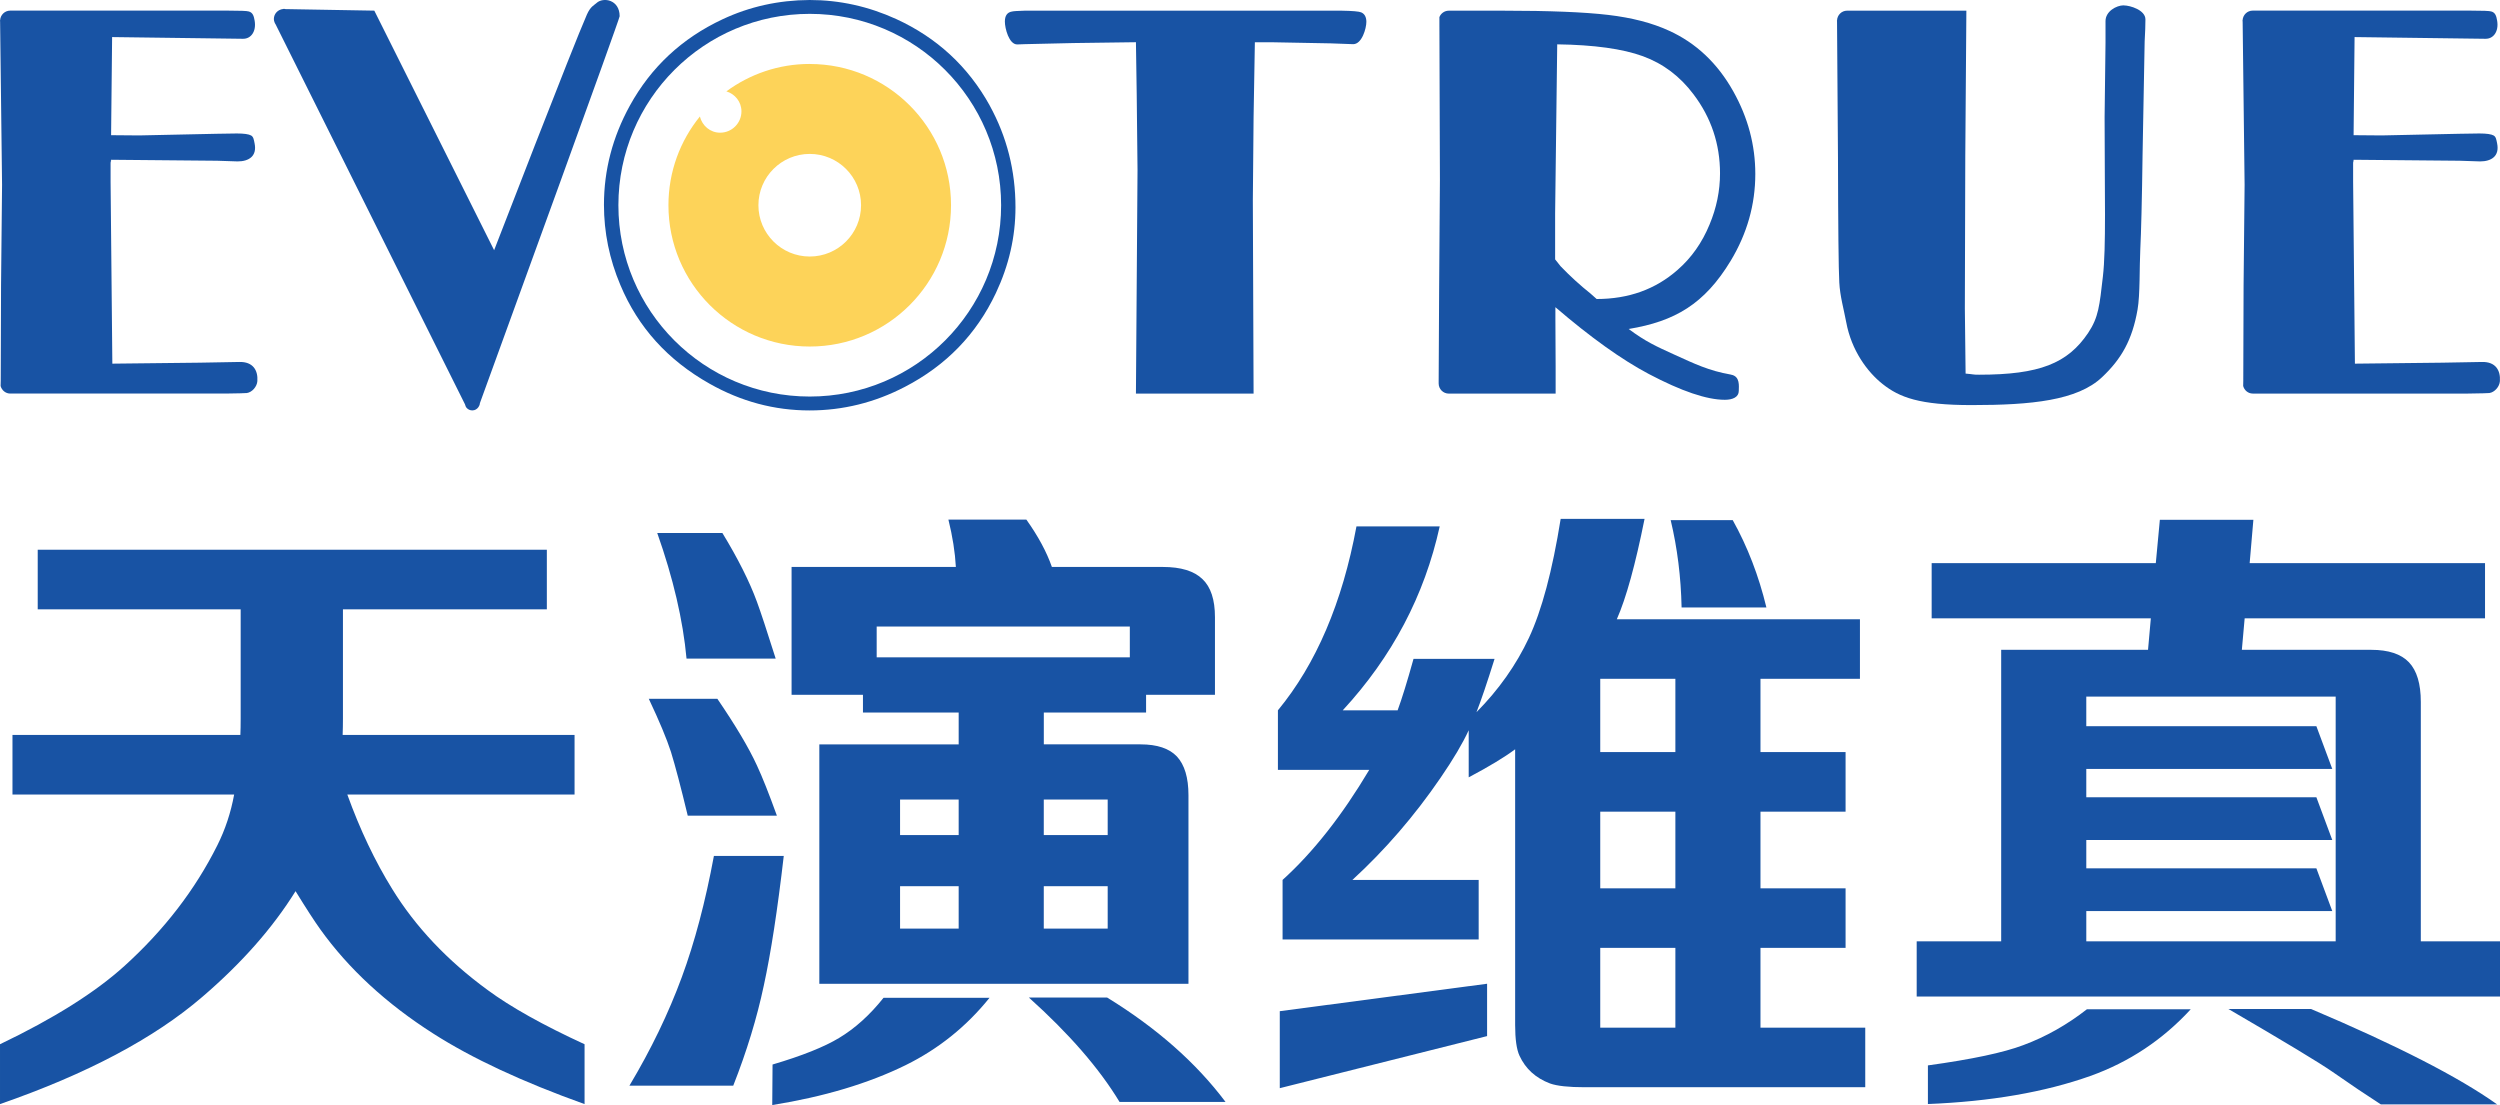
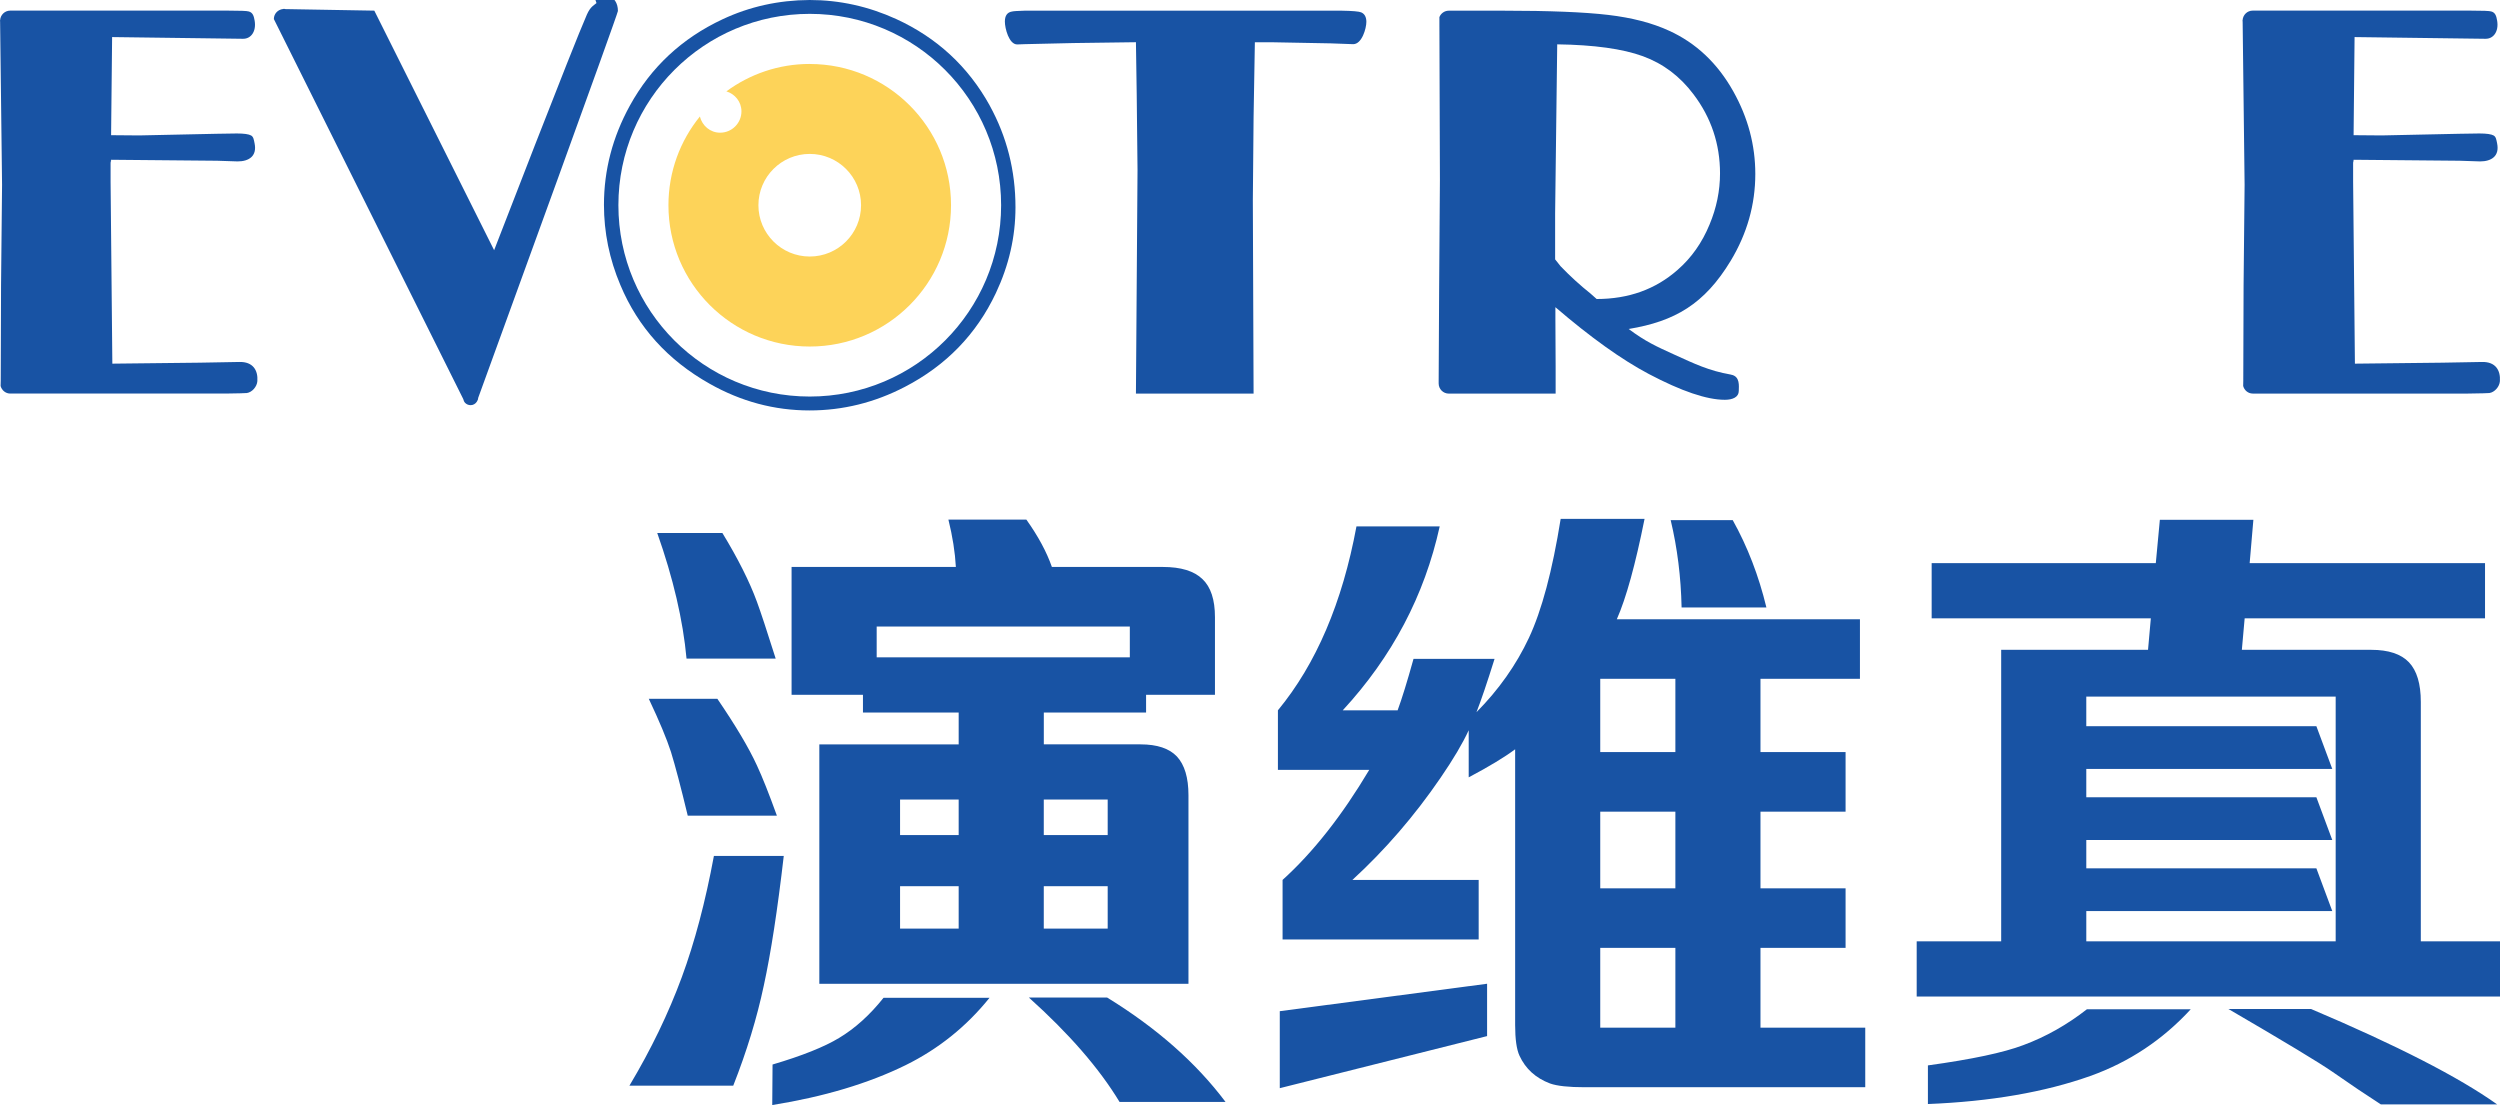
<svg xmlns="http://www.w3.org/2000/svg" id="_图层_2" data-name="图层 2" viewBox="0 0 739.7 326.95">
  <defs>
    <style>
      .cls-1 {
        fill: #1853a4;
      }

      .cls-1, .cls-2 {
        stroke-width: 0px;
      }

      .cls-2 {
        fill: #fdd359;
      }
    </style>
  </defs>
  <g id="_图层_1-2" data-name="图层 1">
    <g>
      <g>
        <g>
          <path class="cls-2" d="m239.59,18.92c-9.24,0-17.76,3.03-24.67,8.11,2.57.79,4.46,3.1,4.46,5.92,0,3.49-2.84,6.31-6.31,6.31-2.94,0-5.3-2.07-5.99-4.79-5.82,7.18-9.3,16.3-9.3,26.25,0,23.09,18.72,41.81,41.81,41.81s41.8-18.72,41.8-41.81-18.72-41.79-41.8-41.79Zm0,56.98c-8.39,0-15.19-6.8-15.19-15.18s6.81-15.18,15.19-15.18,15.18,6.8,15.18,15.18-6.79,15.18-15.18,15.18Z" />
          <path class="cls-1" d="m292.84,31.22c-6.38-11.53-15.62-20.07-27.7-25.6C256.92,1.88,248.39,0,239.55,0c-9.18.05-17.78,1.96-25.77,5.71-12.04,5.64-21.18,14.18-27.44,25.59-5.1,9.29-7.64,19.05-7.64,29.29,0,8.17,1.61,16.08,4.86,23.75,5.26,12.54,14.07,22.27,26.43,29.21,9.29,5.25,19.13,7.89,29.55,7.89,9.83,0,19.24-2.32,28.19-6.97,12.2-6.32,21.18-15.58,26.94-27.78,3.85-8.17,5.79-16.62,5.79-25.35,0-10.85-2.55-20.89-7.63-30.12Zm-53.25,86.11c-31.28,0-56.62-25.34-56.62-56.61S208.31,4.1,239.59,4.1s56.62,25.35,56.62,56.62-25.34,56.61-56.62,56.61Z" />
        </g>
        <g>
          <path class="cls-1" d="m371.29,12.48l-.38,22.21-.22,24.66.22,57.1h-34.81l.47-66.15-.24-22.49-.23-15.32-18.54.25-14.44.33-2.15.08c-2.43,0-3.65-4.75-3.65-6.76,0-1.76.71-2.75,2.12-2.98.42-.11,1.67-.19,3.76-.25h93.73c3.27.05,5.22.23,5.82.5,1.02.44,1.53,1.39,1.53,2.82,0,1.88-1.3,6.59-3.9,6.59l-6.65-.24-17.58-.33h-4.87Z" />
-           <path class="cls-1" d="m628.36,1.58c-2.16,0-5.38,1.78-5.38,4.65v6.41l-.27,22.04c0,22.53.49,38.62-.51,47.17-.99,8.56-1.25,12-4.36,16.66-6.07,9.02-14.39,12.36-32.27,12.36-1.92,0-1.39-.11-3.99-.33l-.22-19.24.13-45.15.32-42.99h-35.29c-1.62,0-2.92,1.29-2.98,2.91,0,.04-.03.06-.03.09v.05s.03.06.03.1l.28,40.35c.05,20.59.17,32.9.39,36.93.21,4.04,1.32,7.86,2.06,11.79,1.53,8.27,6.21,14.66,10.77,18.26,4.98,3.94,10.84,6.22,26.33,6.22,17.67,0,31.3-1.35,38.59-8.26,5.7-5.37,8.93-10.98,10.5-20,.77-4.37.55-12.76.81-17.76.25-5,.49-14.48.68-28.42l.61-33.13c.16-2.75.23-4.94.23-6.55,0-2.76-4.52-4.14-6.43-4.14Z" />
-           <path class="cls-1" d="m176.49.91c-.7.64-1.77.98-2.84,3.4-4.02,9.06-27.45,69.72-27.45,69.72L110.75,3.15l-26.34-.46c-.13-.02-.24-.08-.37-.08-.11,0-.21.06-.31.06-1.5.16-2.69,1.39-2.7,2.94v.03c0,.33.09.64.19.93.07.22.19.42.32.62l56.03,112.42c.11.45.27.85.58,1.16.41.41.98.66,1.6.66.78,0,1.42-.4,1.82-.99.24-.34.4-.72.42-1.15,8.39-23.06,41.35-113.67,41.35-114.49,0-4.89-4.82-5.76-6.86-3.9Z" />
+           <path class="cls-1" d="m176.49.91c-.7.64-1.77.98-2.84,3.4-4.02,9.06-27.45,69.72-27.45,69.72L110.75,3.15l-26.34-.46c-.13-.02-.24-.08-.37-.08-.11,0-.21.06-.31.06-1.5.16-2.69,1.39-2.7,2.94v.03l56.03,112.42c.11.45.27.85.58,1.16.41.41.98.66,1.6.66.78,0,1.42-.4,1.82-.99.24-.34.4-.72.42-1.15,8.39-23.06,41.35-113.67,41.35-114.49,0-4.89-4.82-5.76-6.86-3.9Z" />
          <path class="cls-1" d="m696.39,47.27l31.39.29,6.03.2c3.36,0,5.8-1.58,5.04-5.32-.23-1.15-.34-1.95-1.03-2.35-.69-.39-2.1-.6-4.24-.6l-5.88.09-22.99.49-8.33-.07.29-29.03,38.3.5h.53c2.24,0,3.88-2.14,3.36-5.31-.24-1.5-.58-2.45-1.75-2.77-.51-.17-2.57-.25-6.19-.25h-64.4c-1.6,0-2.88,1.26-2.98,2.84,0,.06-.03.11-.03.16v.05c0,.06.03.12.04.18l.58,48.32-.3,29.72-.09,27.72v.39s-.03,1.69-.03,1.69c.34,1.28,1.46,2.24,2.85,2.24h63.68c3.86-.06,5.98-.1,6.32-.16,1.53-.22,3-1.87,3.11-3.52.21-3.17-1.25-5.77-5.33-5.67l-11.67.21-25.9.29-.53-53.81v-4.97c0-3.66.06,1,.15-1.53Z" />
          <path class="cls-1" d="m32.87,47.27l31.4.29,6.03.2c3.36,0,5.79-1.58,5.03-5.32-.23-1.15-.33-1.95-1.03-2.35-.68-.39-2.09-.6-4.23-.6l-5.88.09-22.99.49-8.33-.07.3-29.03,38.3.5h.52c2.24,0,3.88-2.14,3.36-5.31-.25-1.5-.58-2.45-1.75-2.77-.51-.17-2.58-.25-6.2-.25H3.02C1.41,3.15.13,4.41.03,5.98c0,.06-.03.11-.03.16v.05c0,.06.03.12.03.18l.58,48.32-.3,29.72-.09,27.72v.39s-.04,1.69-.04,1.69c.35,1.28,1.47,2.24,2.87,2.24h63.66c3.87-.06,5.98-.1,6.33-.16,1.53-.22,3-1.87,3.11-3.52.22-3.17-1.26-5.77-5.34-5.67l-11.67.21-25.9.29-.52-53.81v-4.97c0-3.66.06,1,.15-1.53Z" />
          <path class="cls-1" d="m512.16,110.84c-6.58-1.14-10.96-3.29-16.63-5.86-5.68-2.57-8.76-4-13.64-7.64,13.64-2.26,22.43-7.34,30.22-20.23,4.82-8.01,7.25-16.57,7.25-25.64,0-8.53-2.16-16.66-6.5-24.41-4.67-8.35-11.04-14.36-19.08-18-4.94-2.27-10.92-3.82-17.94-4.65-7.03-.83-17.41-1.25-31.16-1.25h-16c-1.28,0-2.35.79-2.79,1.9v2.28s.15,45.95.15,45.95l-.23,32.37-.14,27.06v.74c0,1.66,1.34,3,3.01,3h31.6v-8.05l-.07-14.12v-3.4c10.38,8.91,19.59,15.5,27.63,19.76,9.66,5.09,17.16,7.64,22.51,7.64,2.34,0,4.12-.81,4.12-2.63,0-1.33.48-4.33-2.31-4.81Zm-41.47-23.91c-3.16-2.51-6.13-5.23-8.94-8.15l-1.62-2.04v-13.54l.62-50.08c10.89.15,19.34,1.32,25.35,3.51,6,2.19,10.99,5.96,14.98,11.28,5.22,6.89,7.84,14.69,7.84,23.4,0,5.14-1.03,10.18-3.09,15.11-2.21,5.38-5.36,9.86-9.48,13.45-6.52,5.73-14.48,8.6-23.93,8.6l-1.74-1.54Z" />
        </g>
      </g>
      <g>
-         <path class="cls-1" d="m101.37,217.46h68.63v17.62h-67.24c3.75,10.39,8.18,19.71,13.28,27.95,6.89,11.19,16.29,21.16,28.23,29.89,6.83,5.04,16.39,10.39,28.69,16.05v17.71c-18.39-6.58-33.3-13.53-44.74-20.85-13.9-8.86-25.06-19.15-33.48-30.9-1.72-2.4-4.15-6.15-7.29-11.25-6.77,10.89-15.96,21.31-27.58,31.27-14.21,12.24-34.16,22.81-59.87,31.73v-17.71c15.92-7.62,28.19-15.34,36.81-23.15,11.75-10.64,20.91-22.54,27.49-35.7,2.34-4.67,4-9.69,4.98-15.04H3.69v-17.62h67.43c.06-1.35.09-2.95.09-4.8v-32.38H11.16v-17.62h150.64v17.62h-60.33v32.38c0,1.66-.03,3.26-.09,4.8Z" />
        <path class="cls-1" d="m231.9,253.25c-1.85,15.99-3.82,28.78-5.91,38.37-2.03,9.59-5.04,19.46-9.04,29.61h-30.72c6.4-10.7,11.56-21.4,15.5-32.1,3.81-10.33,6.98-22.29,9.5-35.88h20.66Zm-19.65-46.49c5.41,7.93,9.32,14.51,11.72,19.74,1.6,3.44,3.57,8.39,5.9,14.85h-26.38c-2.03-8.43-3.69-14.73-4.98-18.91-1.23-3.81-3.41-9.04-6.55-15.68h20.29Zm1.48-49.07c4.61,7.57,8.03,14.36,10.24,20.39,1.11,3.01,2.95,8.61,5.54,16.79h-26.38c-1.05-11.37-3.93-23.77-8.67-37.17h19.28Zm14.76,169.27l.09-11.99c8.73-2.58,15.28-5.2,19.65-7.84,4.73-2.83,9.13-6.79,13.19-11.9h31.36c-6.83,8.49-15.1,15.13-24.81,19.92-11.01,5.41-24.17,9.35-39.48,11.81Zm55.16-116.13h-28.32v-5.26h-21.12v-37.82h48.61c-.24-4.37-.98-9.04-2.21-14.02h23.06c3.5,4.92,6.02,9.59,7.56,14.02h32.84c5.35,0,9.25,1.2,11.72,3.6,2.46,2.34,3.69,6.09,3.69,11.25v22.97h-20.38v5.26h-30.26v9.41h28.6c4.92,0,8.52,1.2,10.79,3.6,2.27,2.46,3.41,6.27,3.41,11.44v55.81h-109.22v-70.84h41.23v-9.41Zm50.64-16.33v-9.13h-74.9v9.13h74.9Zm-50.64,52.58v-10.52h-17.34v10.52h17.34Zm0,15.13h-17.34v12.55h17.34v-12.55Zm43.91,32.93c14.63,8.98,26.32,19.28,35.05,30.9h-31.36c-6.03-9.96-14.98-20.26-26.84-30.9h23.15Zm-18.73-48.06h18.91v-10.52h-18.91v10.52Zm0,15.13v12.55h18.91v-12.55h-18.91Z" />
        <path class="cls-1" d="m478.37,183.23h71.95v17.62h-29.43v21.68h25.18v17.62h-25.18v22.69h25.18v17.62h-25.18v23.61h31v17.62h-83.02c-4.73,0-8.15-.37-10.24-1.11-4.24-1.6-7.26-4.34-9.04-8.21-.86-1.84-1.29-4.89-1.29-9.13v-81.54c-3.14,2.34-7.72,5.11-13.74,8.3v-13.93c-1.78,3.87-4.55,8.55-8.3,14.02-7.69,11.25-16.39,21.34-26.11,30.26h37.36v17.62h-58.02v-17.62c9.04-8.18,17.59-19.03,25.64-32.56h-27.02v-17.62c11.31-13.71,19.06-31.85,23.24-54.42h24.63c-4.49,20.42-14.05,38.56-28.69,54.42h16.24c1.29-3.51,2.86-8.58,4.7-15.22h23.98c-2.21,7.07-4,12.33-5.35,15.77,6.58-6.64,11.75-13.96,15.5-21.95,3.81-8.12,6.95-19.86,9.41-35.24h24.82c-2.71,13.53-5.44,23.43-8.21,29.7Zm-38.37,123.33l-61.34,15.41v-22.78l61.34-8.12v15.5Zm55.71-105.71h-22.23v21.68h22.23v-21.68Zm0,39.3h-22.23v22.69h22.23v-22.69Zm0,40.31h-22.23v23.61h22.23v-23.61Zm16.97-126.56c4.36,7.81,7.69,16.42,9.96,25.83h-25.09c-.19-8.98-1.26-17.59-3.23-25.83h18.36Z" />
        <path class="cls-1" d="m663.32,192.27h38.28c5.1,0,8.82,1.23,11.16,3.69,2.34,2.46,3.51,6.37,3.51,11.72v70.84h23.43v16.33h-172.59v-16.33h25v-86.25h43.45l.83-9.32h-64.85v-16.33h66.32l1.2-12.82h27.67l-1.1,12.82h69.64v16.33h-71.12l-.83,9.32Zm-92.89,134.4v-11.44c12.98-1.79,22.38-3.78,28.23-6,6.64-2.46,12.91-6,18.82-10.61h30.72c-8.31,9.04-18.2,15.62-29.71,19.74-13.53,4.8-29.55,7.56-48.06,8.3Zm120.65-48.15v-72.41h-73.79v8.76h68.08l4.7,12.64h-72.78v8.39h68.08l4.7,12.64h-72.78v8.39h68.08l4.7,12.64h-72.78v8.95h73.79Zm-7.29,20.02c25.4,10.76,43.75,20.17,55.07,28.23h-34.41c-4.12-2.65-8.92-5.87-14.39-9.69-3.82-2.65-14.05-8.83-30.72-18.54h24.44Z" />
      </g>
    </g>
  </g>
</svg>